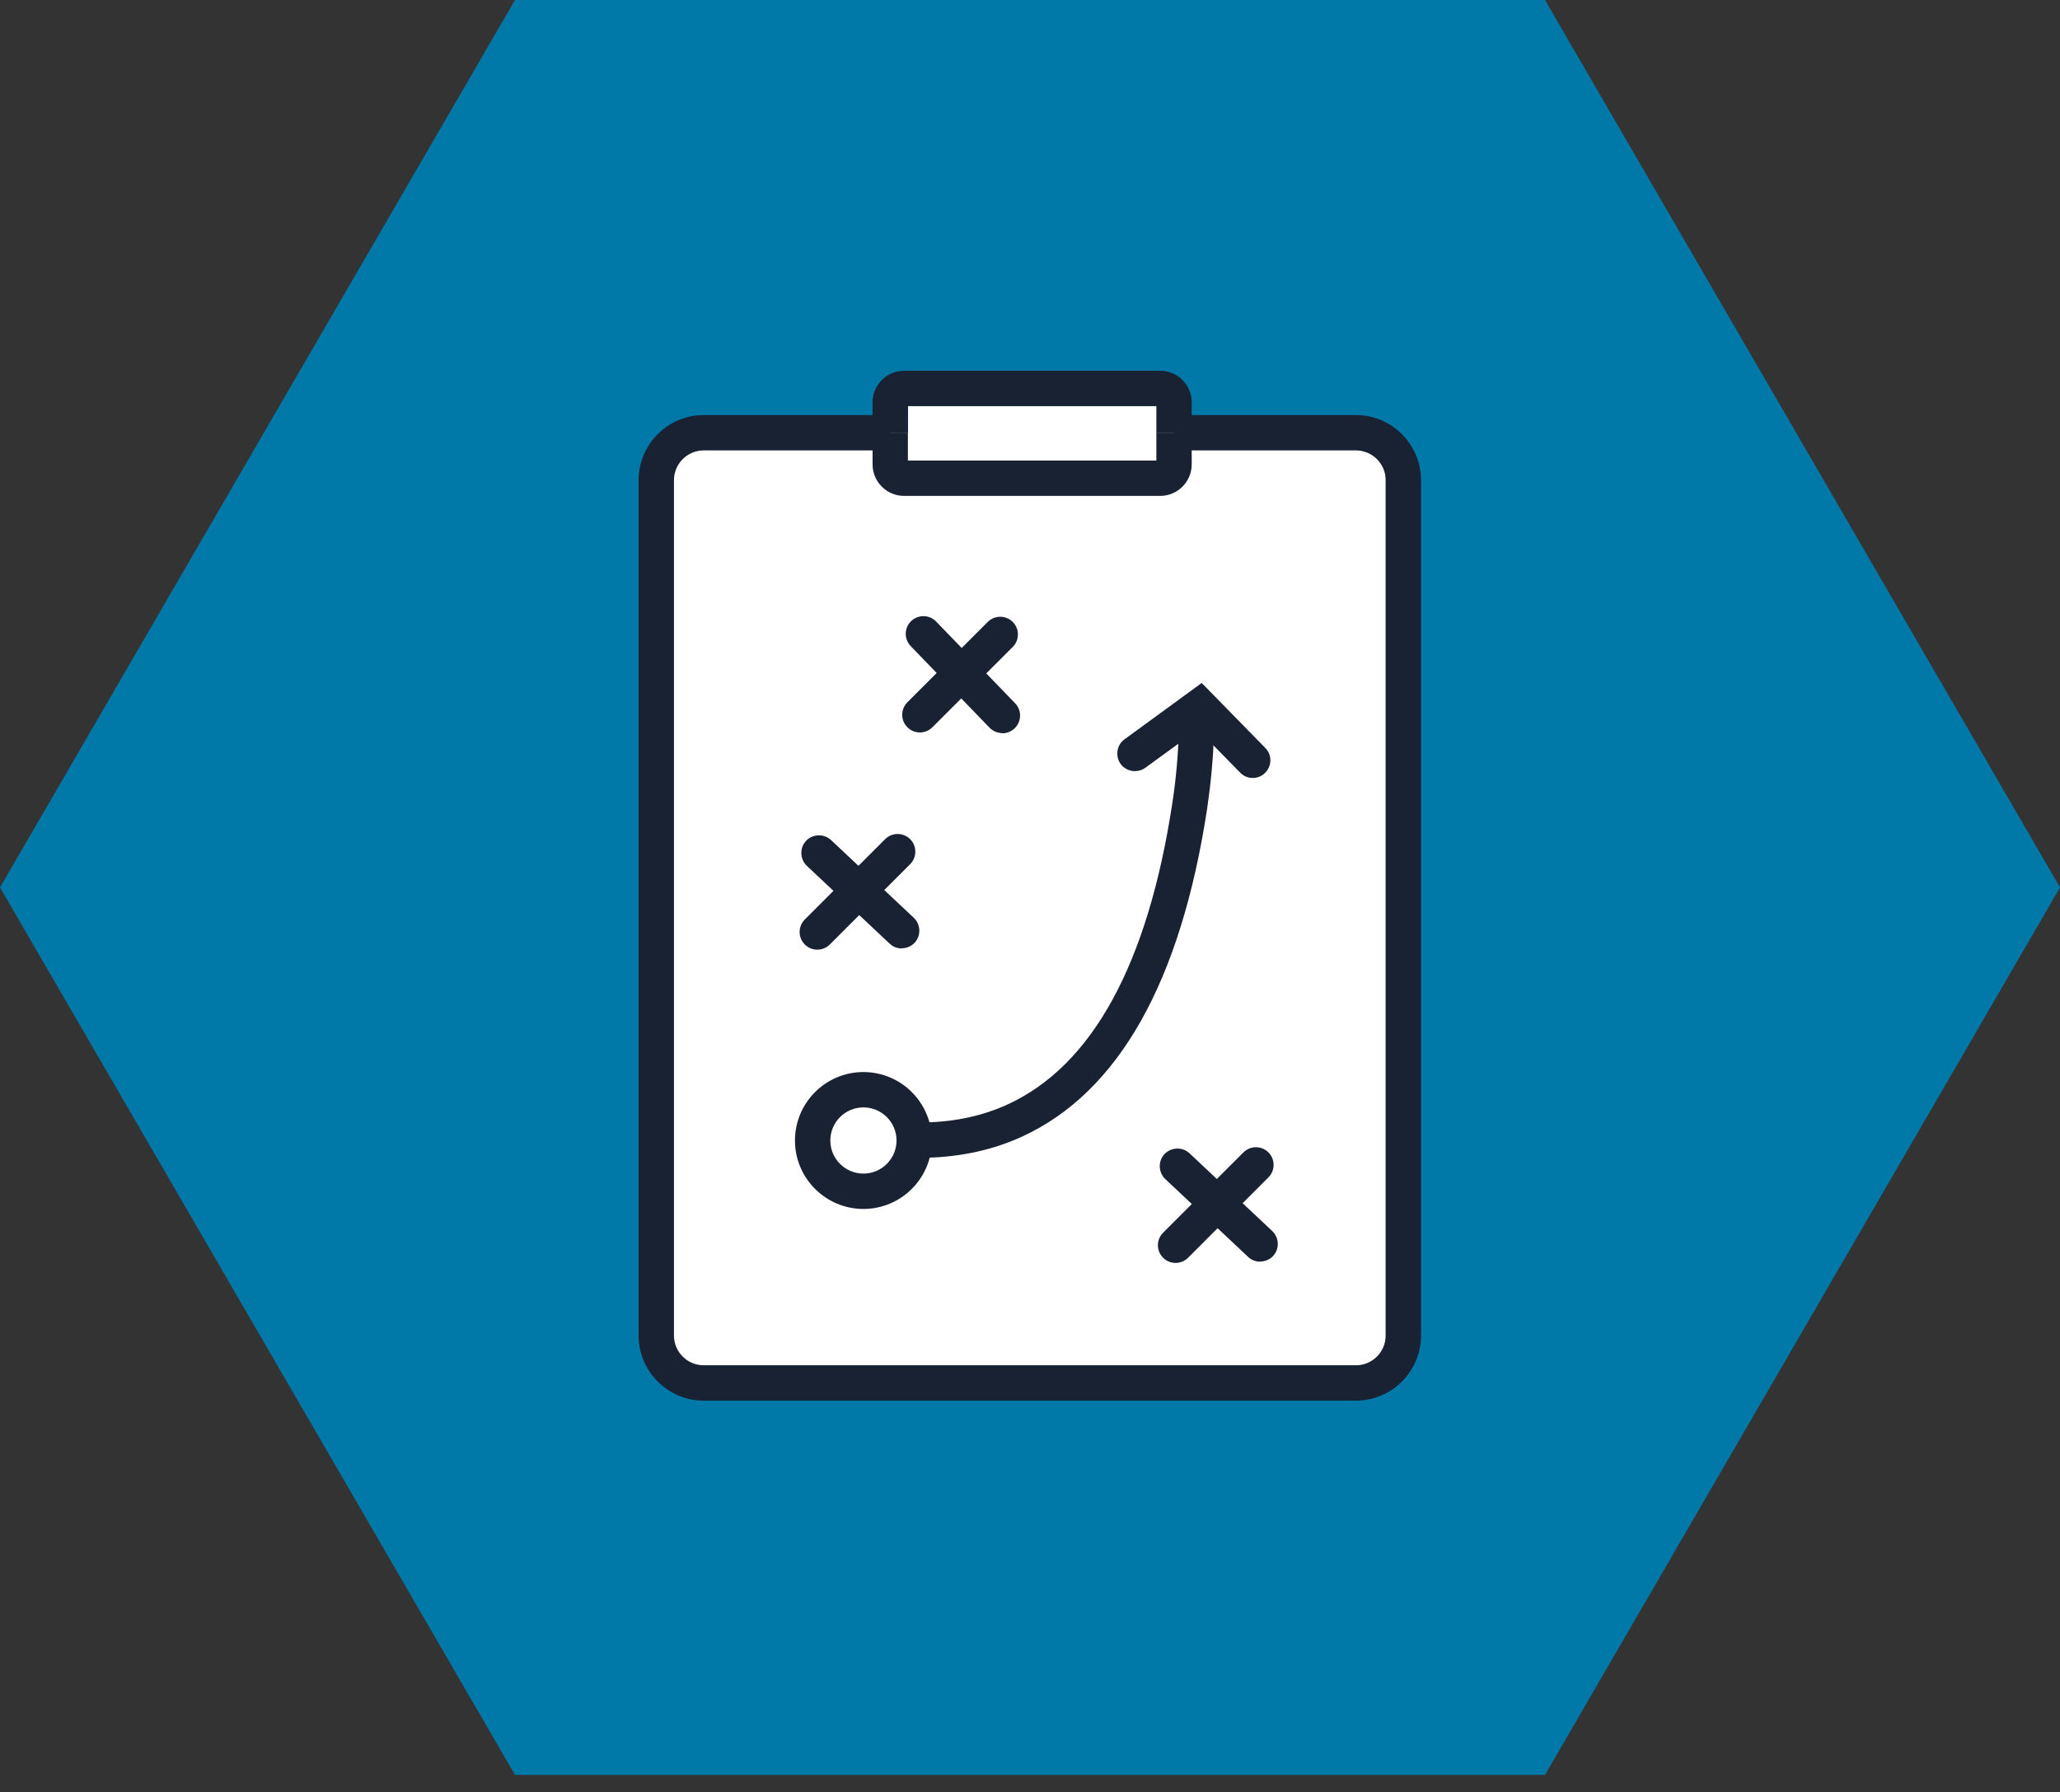
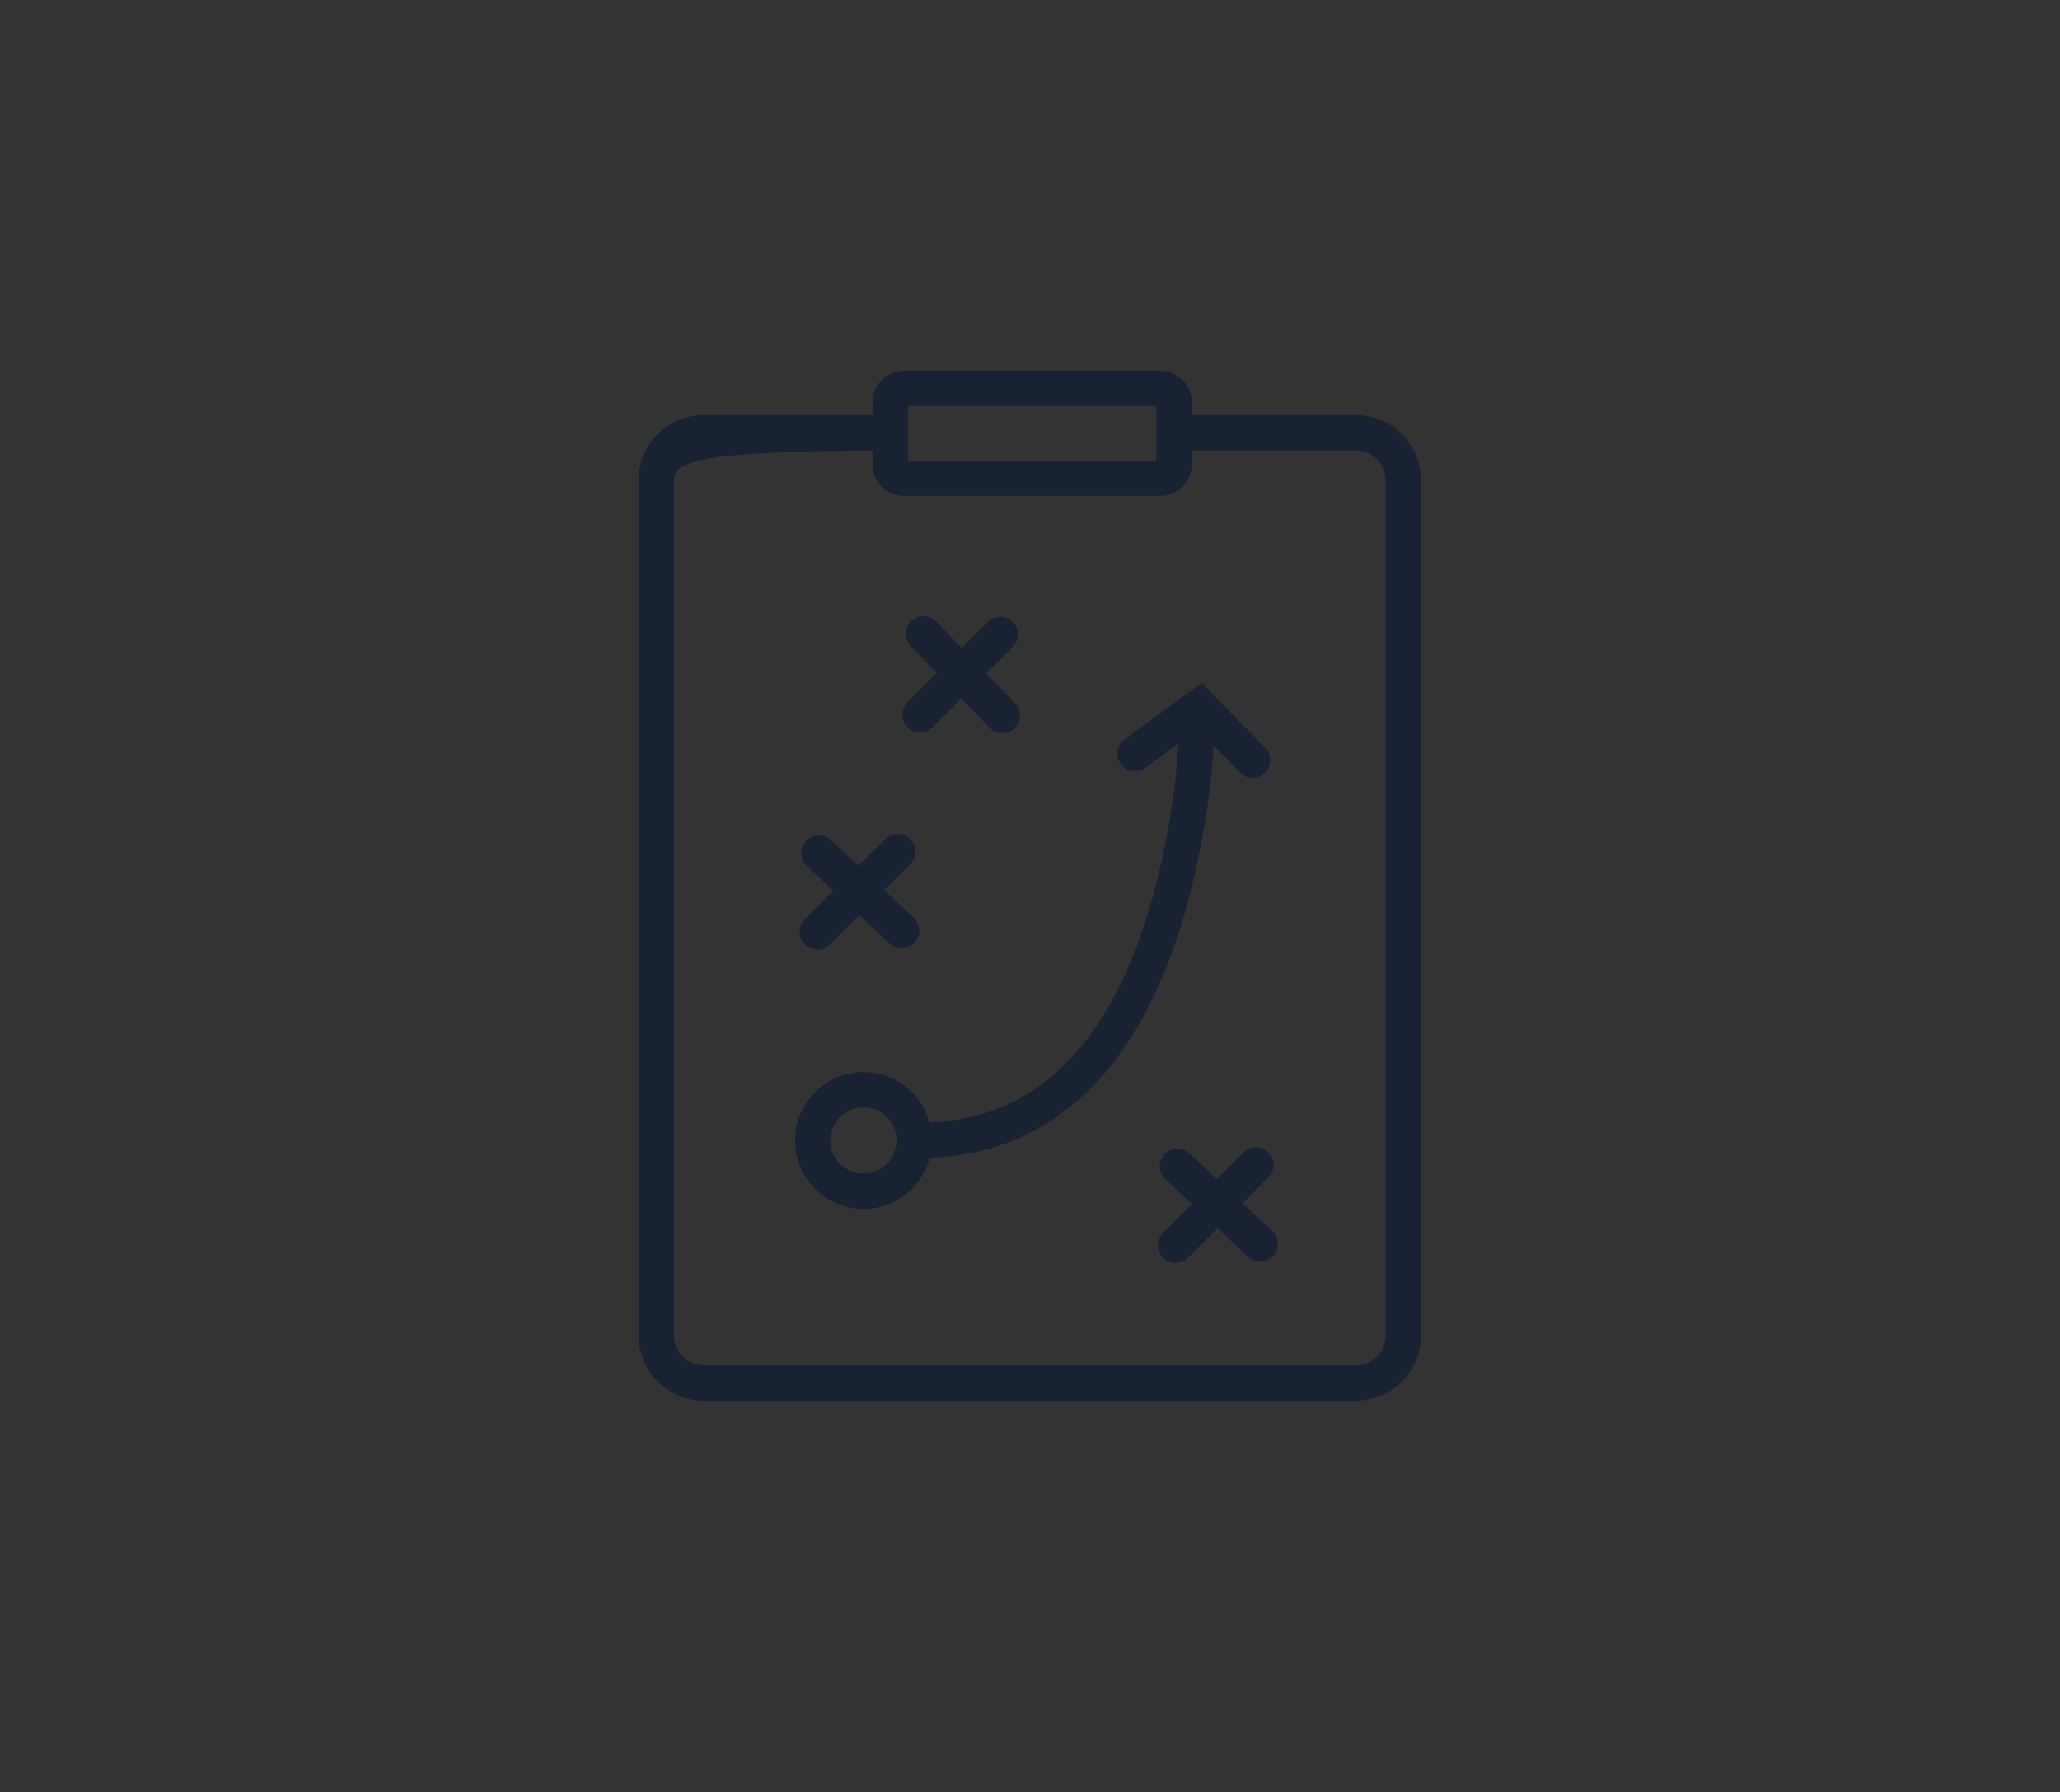
<svg xmlns="http://www.w3.org/2000/svg" width="100" height="87" viewBox="0 0 100 87" fill="none">
  <rect x="0" y="0" width="100" height="87" fill="#333333" stroke="none" />
-   <path d="M25 86.17H75L100 43.085L75 0H25L0 43.085L25 86.17Z" fill="#0079A8" />
-   <path d="M67.274 66.284H32.013V21.005H44.082V19.716H56.142L56.996 21.005H67.274V66.284Z" fill="white" />
  <path d="M39.671 46.105C39.453 46.105 39.236 46.022 39.068 45.854C38.733 45.519 38.733 44.975 39.068 44.641L42.968 40.74C43.303 40.406 43.847 40.406 44.182 40.74C44.517 41.075 44.517 41.619 44.182 41.954L40.282 45.854C40.114 46.022 39.897 46.105 39.679 46.105H39.671Z" fill="#192232" />
  <path d="M43.772 46.047C43.563 46.047 43.353 45.971 43.186 45.812L39.169 42.038C38.826 41.711 38.809 41.167 39.127 40.824C39.445 40.481 39.997 40.464 40.34 40.782L44.358 44.557C44.701 44.883 44.718 45.427 44.4 45.77C44.232 45.946 44.006 46.038 43.772 46.038V46.047Z" fill="#192232" />
  <path d="M44.651 35.559C44.433 35.559 44.216 35.476 44.048 35.308C43.713 34.974 43.713 34.429 44.048 34.095L47.948 30.194C48.283 29.86 48.827 29.86 49.162 30.194C49.497 30.529 49.497 31.073 49.162 31.408L45.262 35.308C45.094 35.476 44.877 35.559 44.659 35.559H44.651Z" fill="#192232" />
  <path d="M48.66 35.593C48.434 35.593 48.208 35.501 48.041 35.334L44.207 31.366C43.881 31.023 43.889 30.479 44.232 30.153C44.575 29.826 45.12 29.835 45.446 30.178L49.279 34.145C49.606 34.488 49.597 35.032 49.254 35.359C49.087 35.518 48.869 35.601 48.66 35.601V35.593Z" fill="#192232" />
  <path d="M57.063 61.313C56.845 61.313 56.628 61.229 56.46 61.062C56.126 60.727 56.126 60.183 56.46 59.848L60.361 55.948C60.695 55.613 61.239 55.613 61.574 55.948C61.909 56.283 61.909 56.827 61.574 57.161L57.674 61.062C57.507 61.229 57.289 61.313 57.071 61.313H57.063Z" fill="#192232" />
  <path d="M61.172 61.254C60.963 61.254 60.754 61.179 60.587 61.02L56.569 57.245C56.226 56.919 56.209 56.374 56.527 56.031C56.854 55.688 57.398 55.671 57.741 55.989L61.758 59.764C62.102 60.091 62.118 60.635 61.8 60.978C61.633 61.154 61.407 61.246 61.172 61.246V61.254Z" fill="#192232" />
  <path d="M41.914 58.693C40.081 58.693 38.591 57.203 38.591 55.37C38.591 53.537 40.081 52.047 41.914 52.047C43.747 52.047 45.237 53.537 45.237 55.37C45.237 57.203 43.747 58.693 41.914 58.693ZM41.914 53.763C41.027 53.763 40.307 54.483 40.307 55.37C40.307 56.257 41.027 56.977 41.914 56.977C42.801 56.977 43.521 56.257 43.521 55.37C43.521 54.483 42.801 53.763 41.914 53.763Z" fill="#192232" />
  <path d="M44.961 56.207C44.5 56.207 44.115 55.839 44.107 55.37C44.099 54.893 44.467 54.508 44.944 54.491C46.392 54.458 47.722 54.165 48.911 53.621C53.029 51.729 55.724 46.8 56.912 38.974C57.088 37.836 57.188 36.689 57.222 35.551C57.239 35.074 57.641 34.697 58.101 34.722C58.578 34.739 58.946 35.133 58.929 35.601C58.896 36.806 58.779 38.028 58.603 39.234C57.322 47.662 54.301 53.027 49.622 55.178C48.225 55.822 46.66 56.165 44.977 56.207H44.961Z" fill="#192232" />
-   <path d="M65.817 68H34.164C32.414 68 31 66.577 31 64.836V23.315C31 21.566 32.423 20.151 34.164 20.151H43.22V21.867H34.164C33.36 21.867 32.716 22.52 32.716 23.315V64.836C32.716 65.64 33.369 66.284 34.164 66.284H65.817C66.621 66.284 67.266 65.632 67.266 64.836V23.315C67.266 22.511 66.613 21.867 65.817 21.867H56.988V20.151H65.817C67.567 20.151 68.981 21.574 68.981 23.315V64.836C68.981 66.586 67.558 68 65.817 68Z" fill="#192232" />
+   <path d="M65.817 68H34.164C32.414 68 31 66.577 31 64.836V23.315C31 21.566 32.423 20.151 34.164 20.151H43.22V21.867C33.36 21.867 32.716 22.52 32.716 23.315V64.836C32.716 65.64 33.369 66.284 34.164 66.284H65.817C66.621 66.284 67.266 65.632 67.266 64.836V23.315C67.266 22.511 66.613 21.867 65.817 21.867H56.988V20.151H65.817C67.567 20.151 68.981 21.574 68.981 23.315V64.836C68.981 66.586 67.558 68 65.817 68Z" fill="#192232" />
  <path d="M56.318 24.076H43.889C43.044 24.076 42.358 23.39 42.358 22.545V21.005H44.073V22.36H56.134V21.005H57.85V22.545C57.85 23.39 57.163 24.076 56.318 24.076Z" fill="#192232" />
  <path d="M57.85 21.005H56.134V19.716H44.073V21.005H42.358V19.532C42.358 18.686 43.044 18 43.889 18H56.318C57.163 18 57.85 18.686 57.85 19.532V21.005Z" fill="#192232" />
  <path d="M60.812 37.769C60.587 37.769 60.369 37.685 60.202 37.51L58.151 35.417L55.598 37.275C55.213 37.551 54.678 37.468 54.401 37.091C54.125 36.706 54.209 36.17 54.586 35.894L58.335 33.157L61.423 36.313C61.758 36.648 61.75 37.192 61.407 37.526C61.239 37.694 61.022 37.769 60.804 37.769H60.812Z" fill="#192232" />
</svg>